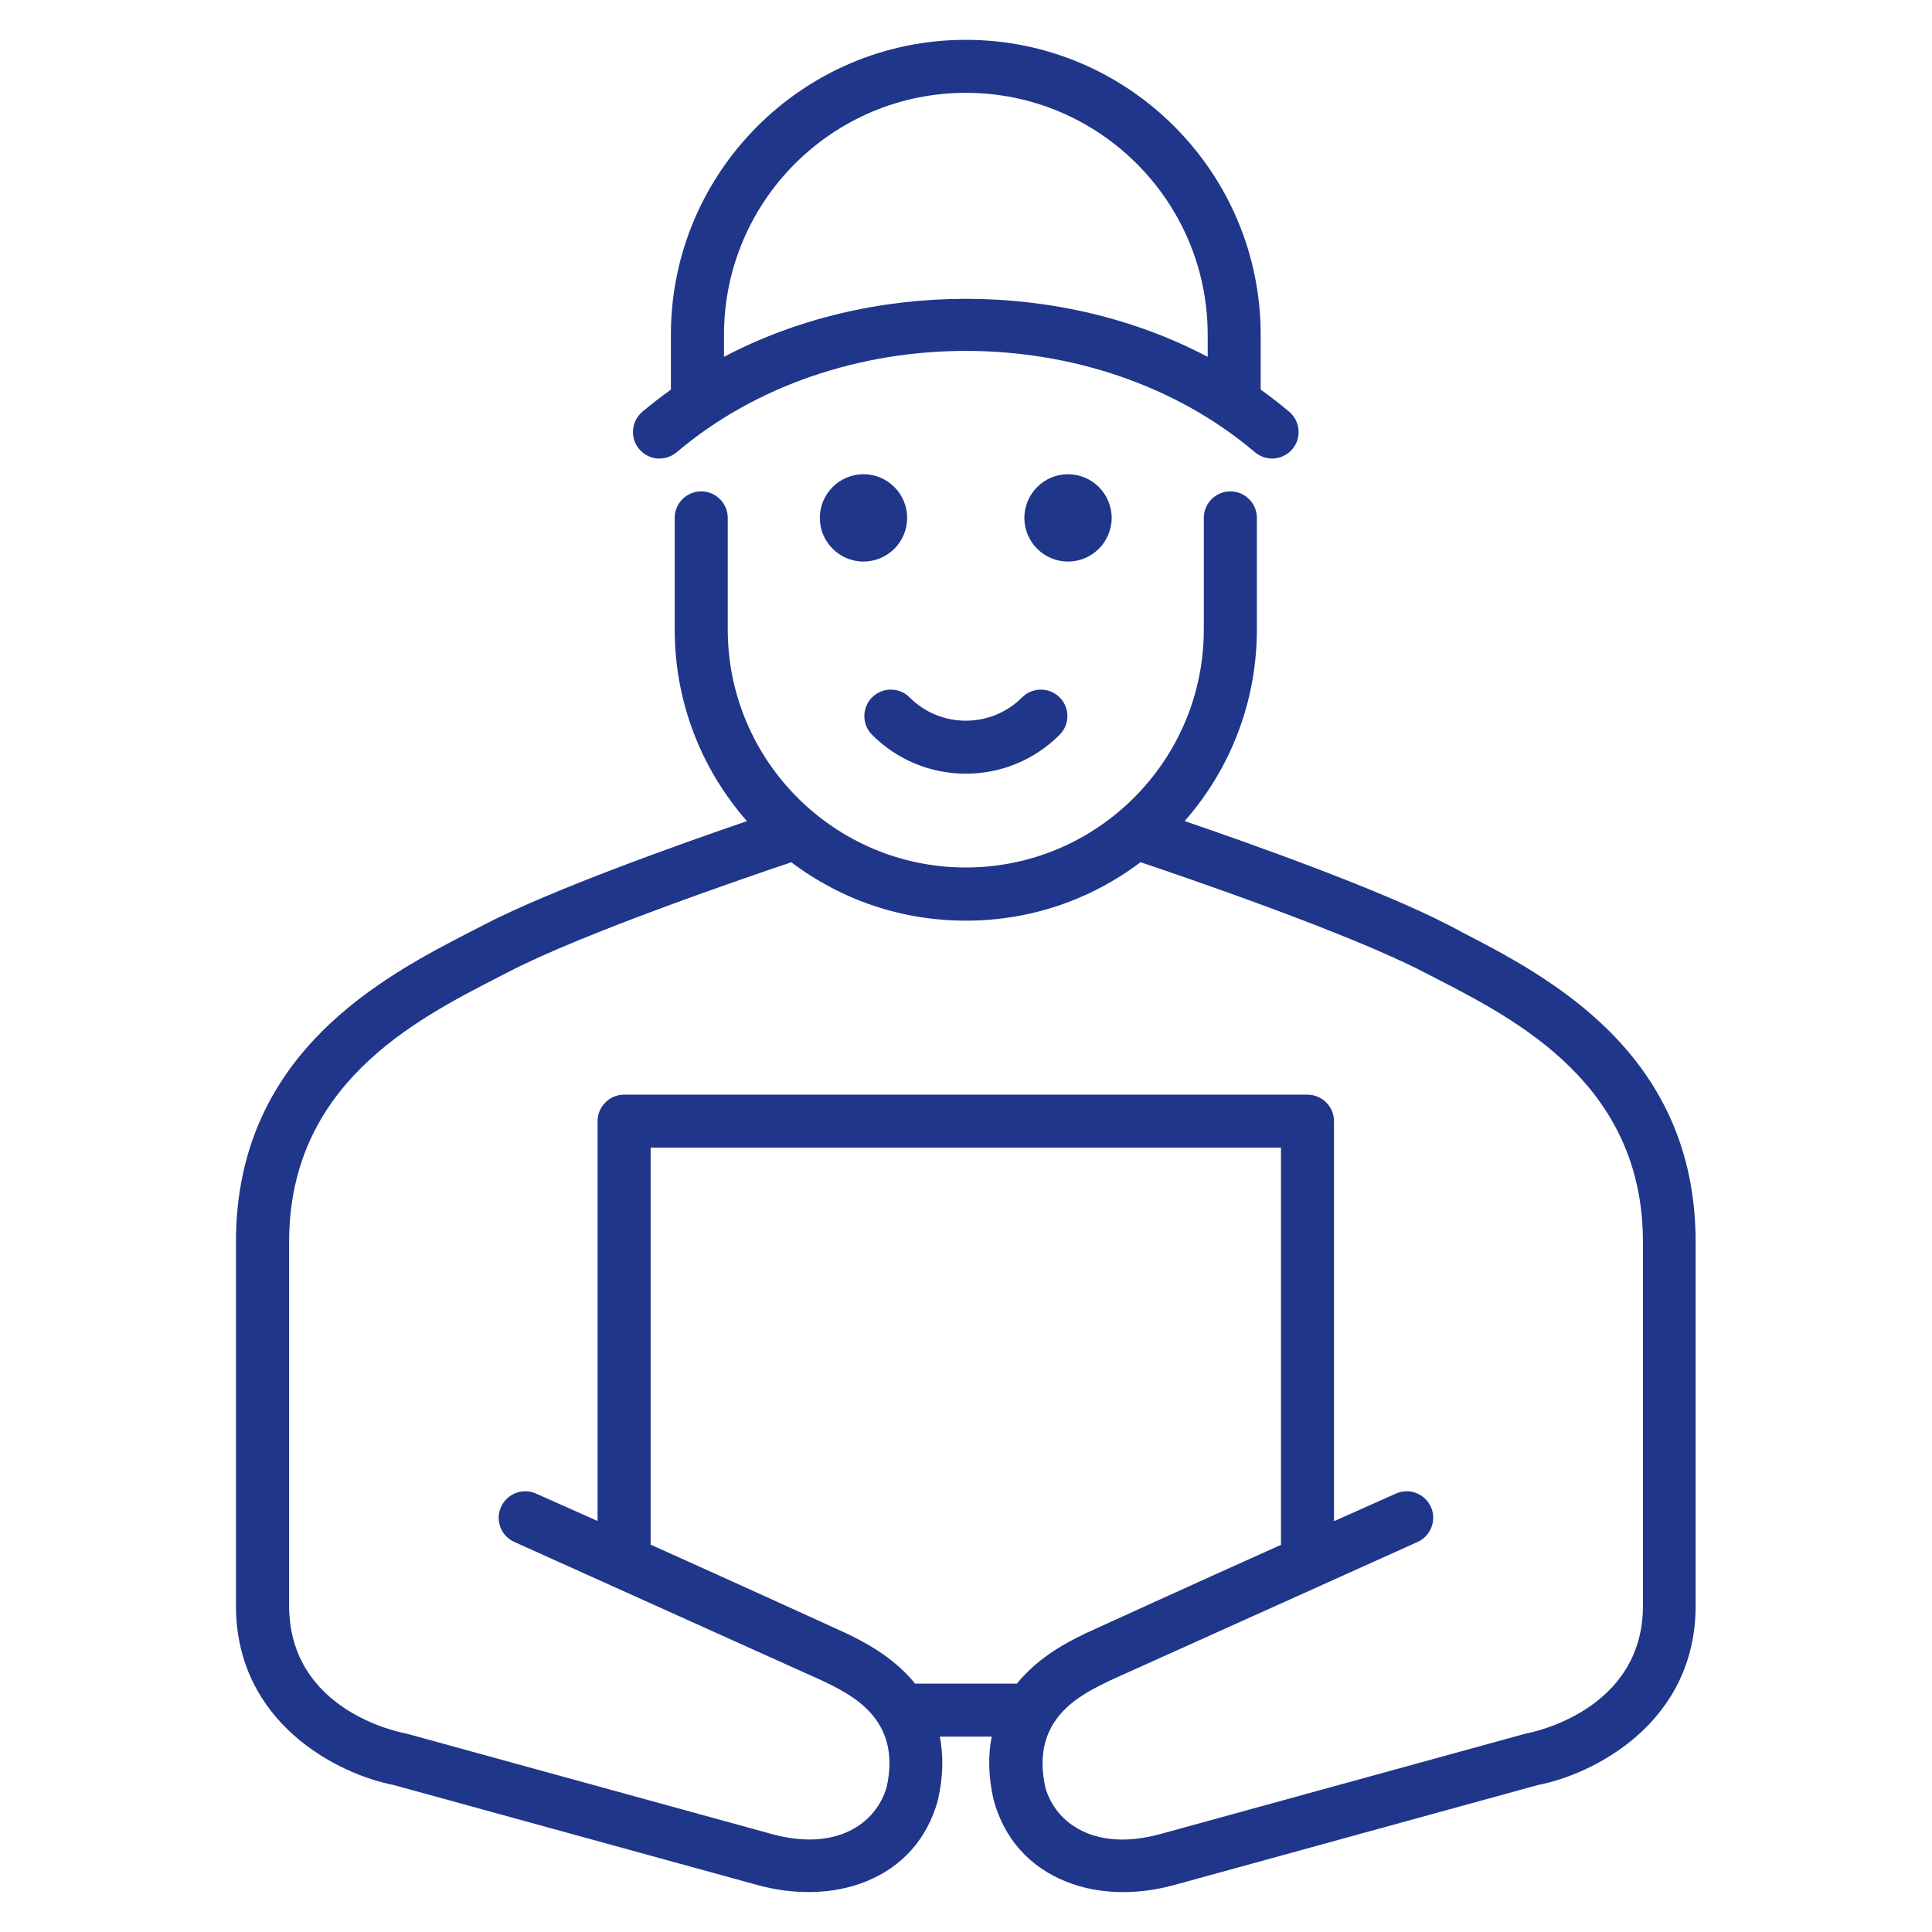
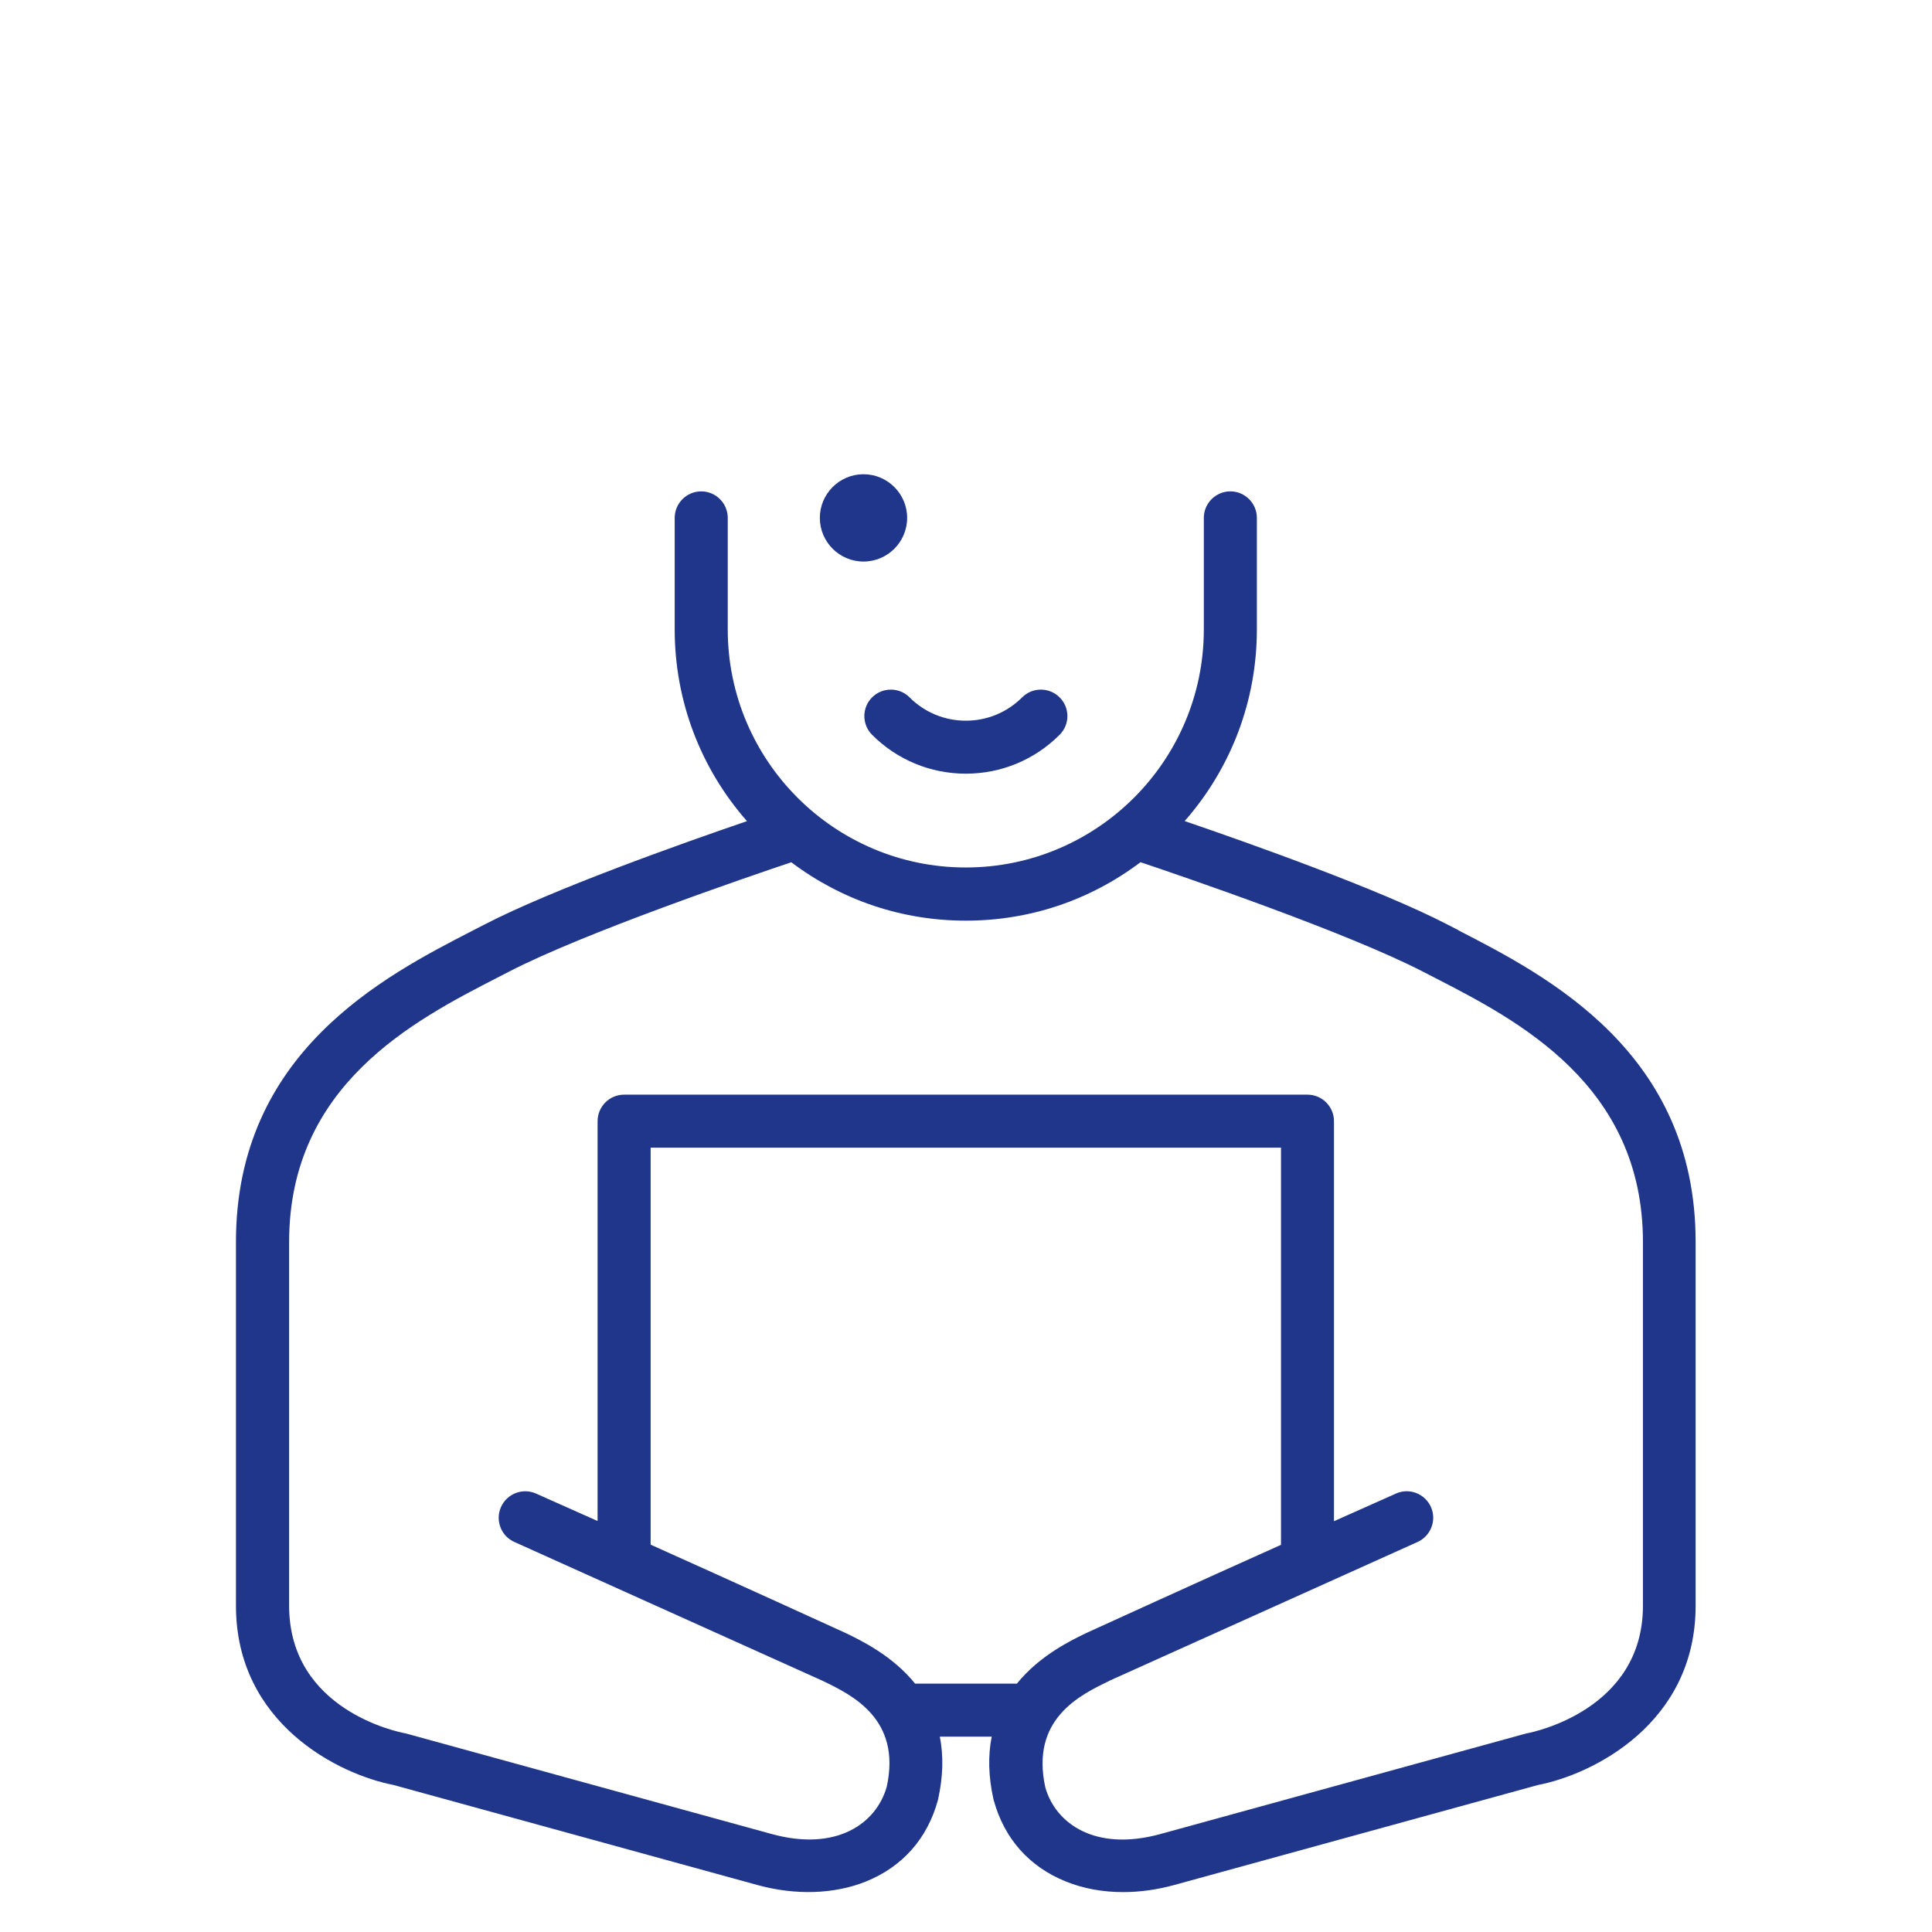
<svg xmlns="http://www.w3.org/2000/svg" id="Layer_2" data-name="Layer 2" viewBox="0 0 314.67 314.67">
  <defs>
    <style>      .cls-1 {        fill: #1f368a;      }    </style>
  </defs>
  <path class="cls-1" d="m147.75,84.35c0-3.92-3.19-7.11-7.11-7.11s-7.11,3.19-7.11,7.11,3.19,7.11,7.11,7.11,7.11-3.19,7.11-7.11Z" />
-   <path class="cls-1" d="m181.06,84.35c0-3.92-3.19-7.11-7.11-7.11s-7.11,3.19-7.11,7.11,3.19,7.11,7.11,7.11,7.11-3.19,7.11-7.11Z" />
  <path class="cls-1" d="m157.3,126.01c5.77,0,11.2-2.25,15.28-6.33.82-.82,1.27-1.9,1.27-3.05s-.45-2.24-1.27-3.05c-1.68-1.68-4.42-1.68-6.1,0-2.45,2.45-5.71,3.8-9.17,3.8s-6.72-1.35-9.17-3.8c-.82-.82-1.9-1.26-3.05-1.26s-2.24.45-3.05,1.26-1.26,1.9-1.26,3.05.45,2.24,1.26,3.05c4.08,4.08,9.51,6.33,15.28,6.33Z" />
-   <path class="cls-1" d="m107.42,74.68c1.02,0,2.01-.36,2.79-1.02,25.97-22.01,68.22-22.01,94.19,0,1.82,1.54,4.54,1.31,6.08-.5.75-.88,1.11-2,1.01-3.15-.09-1.15-.63-2.19-1.51-2.94-1.45-1.23-3.01-2.44-4.65-3.62v-8.93c0-26.48-21.54-48.03-48.03-48.03s-48.03,21.55-48.03,48.03v8.94c-1.65,1.18-3.21,2.4-4.65,3.61-.88.75-1.42,1.79-1.51,2.94-.1,1.15.26,2.27,1.01,3.15.82.97,2.02,1.53,3.29,1.53Zm10.5-16.56v-3.61c0-21.72,17.67-39.39,39.39-39.39s39.39,17.67,39.39,39.39v3.61c-11.95-6.3-25.67-9.45-39.39-9.45s-27.45,3.15-39.39,9.45Z" />
  <path class="cls-1" d="m237.61,151.54l-1.8-.93c-11.03-5.72-32.24-13.25-42.86-16.88,7.6-8.66,11.76-19.65,11.76-31.21v-18.17c0-2.38-1.94-4.32-4.32-4.32s-4.32,1.94-4.32,4.32v18.17c0,21.38-17.39,38.77-38.77,38.77s-38.77-17.39-38.77-38.77v-18.17c0-2.38-1.94-4.32-4.32-4.32s-4.32,1.94-4.32,4.32v18.17c0,11.56,4.16,22.56,11.77,31.22-10.61,3.63-31.79,11.15-42.81,16.87l-1.81.93c-14.44,7.43-38.61,19.85-38.61,50.73v59.25c0,19.19,16.74,27.48,25.65,29.2l59.29,16.3c6.19,1.7,12.49,1.5,17.63-.56,5.97-2.4,10.03-6.98,11.75-13.24.02-.07.04-.14.05-.22.8-3.62.89-7.02.27-10.15h8.45c-.62,3.13-.53,6.54.28,10.16l.05.2c1.72,6.26,5.79,10.84,11.76,13.24,2.83,1.14,5.97,1.72,9.32,1.72,2.73,0,5.53-.39,8.3-1.15l59.29-16.3c8.91-1.72,25.65-10.01,25.65-29.2v-59.25c0-30.87-24.17-43.3-38.61-50.73Zm-131.64,100.04v-64.66h102.67v64.69c-12.96,5.8-31.44,14.24-31.66,14.34-2.52,1.21-7.66,3.69-11.36,8.27h-16.57c-3.7-4.58-8.84-7.05-11.39-8.28-.19-.09-18.73-8.55-31.69-14.36Zm74.72,22.17c.5-.22,49.73-22.4,50.18-22.6,2.17-.97,3.16-3.53,2.19-5.7-.47-1.05-1.32-1.86-2.4-2.28-1.08-.41-2.25-.38-3.3.09l-.22.1c-1.03.46-4.82,2.14-9.87,4.4v-65.15c0-2.38-1.94-4.32-4.32-4.32h-111.3c-2.38,0-4.32,1.94-4.32,4.32v65.12c-5.5-2.46-9.49-4.23-10.03-4.47-2.18-.97-4.73.02-5.7,2.19-.47,1.05-.5,2.23-.09,3.3.41,1.08,1.22,1.93,2.28,2.4.45.2,49.68,22.38,50.15,22.59,4.82,2.32,12.9,6.21,10.49,17.26-1.67,5.95-8.11,10.63-18.75,7.71l-59.47-16.35c-.11-.03-.23-.06-.35-.08-.77-.14-18.77-3.66-18.77-20.75v-59.25c0-25.6,20.41-36.1,33.92-43.05l1.83-.94c12.19-6.33,39.01-15.49,46.04-17.85,8.27,6.22,18.08,9.51,28.43,9.51s20.18-3.29,28.45-9.52c7.03,2.36,33.86,11.53,46.08,17.87l1.83.94c13.51,6.95,33.92,17.44,33.92,43.05v59.25c0,17.01-18.01,20.6-18.79,20.75-.11.02-.23.05-.35.08l-59.47,16.35c-10.65,2.92-17.09-1.76-18.73-7.62-2.43-11.13,5.64-15.02,10.43-17.33Z" />
</svg>